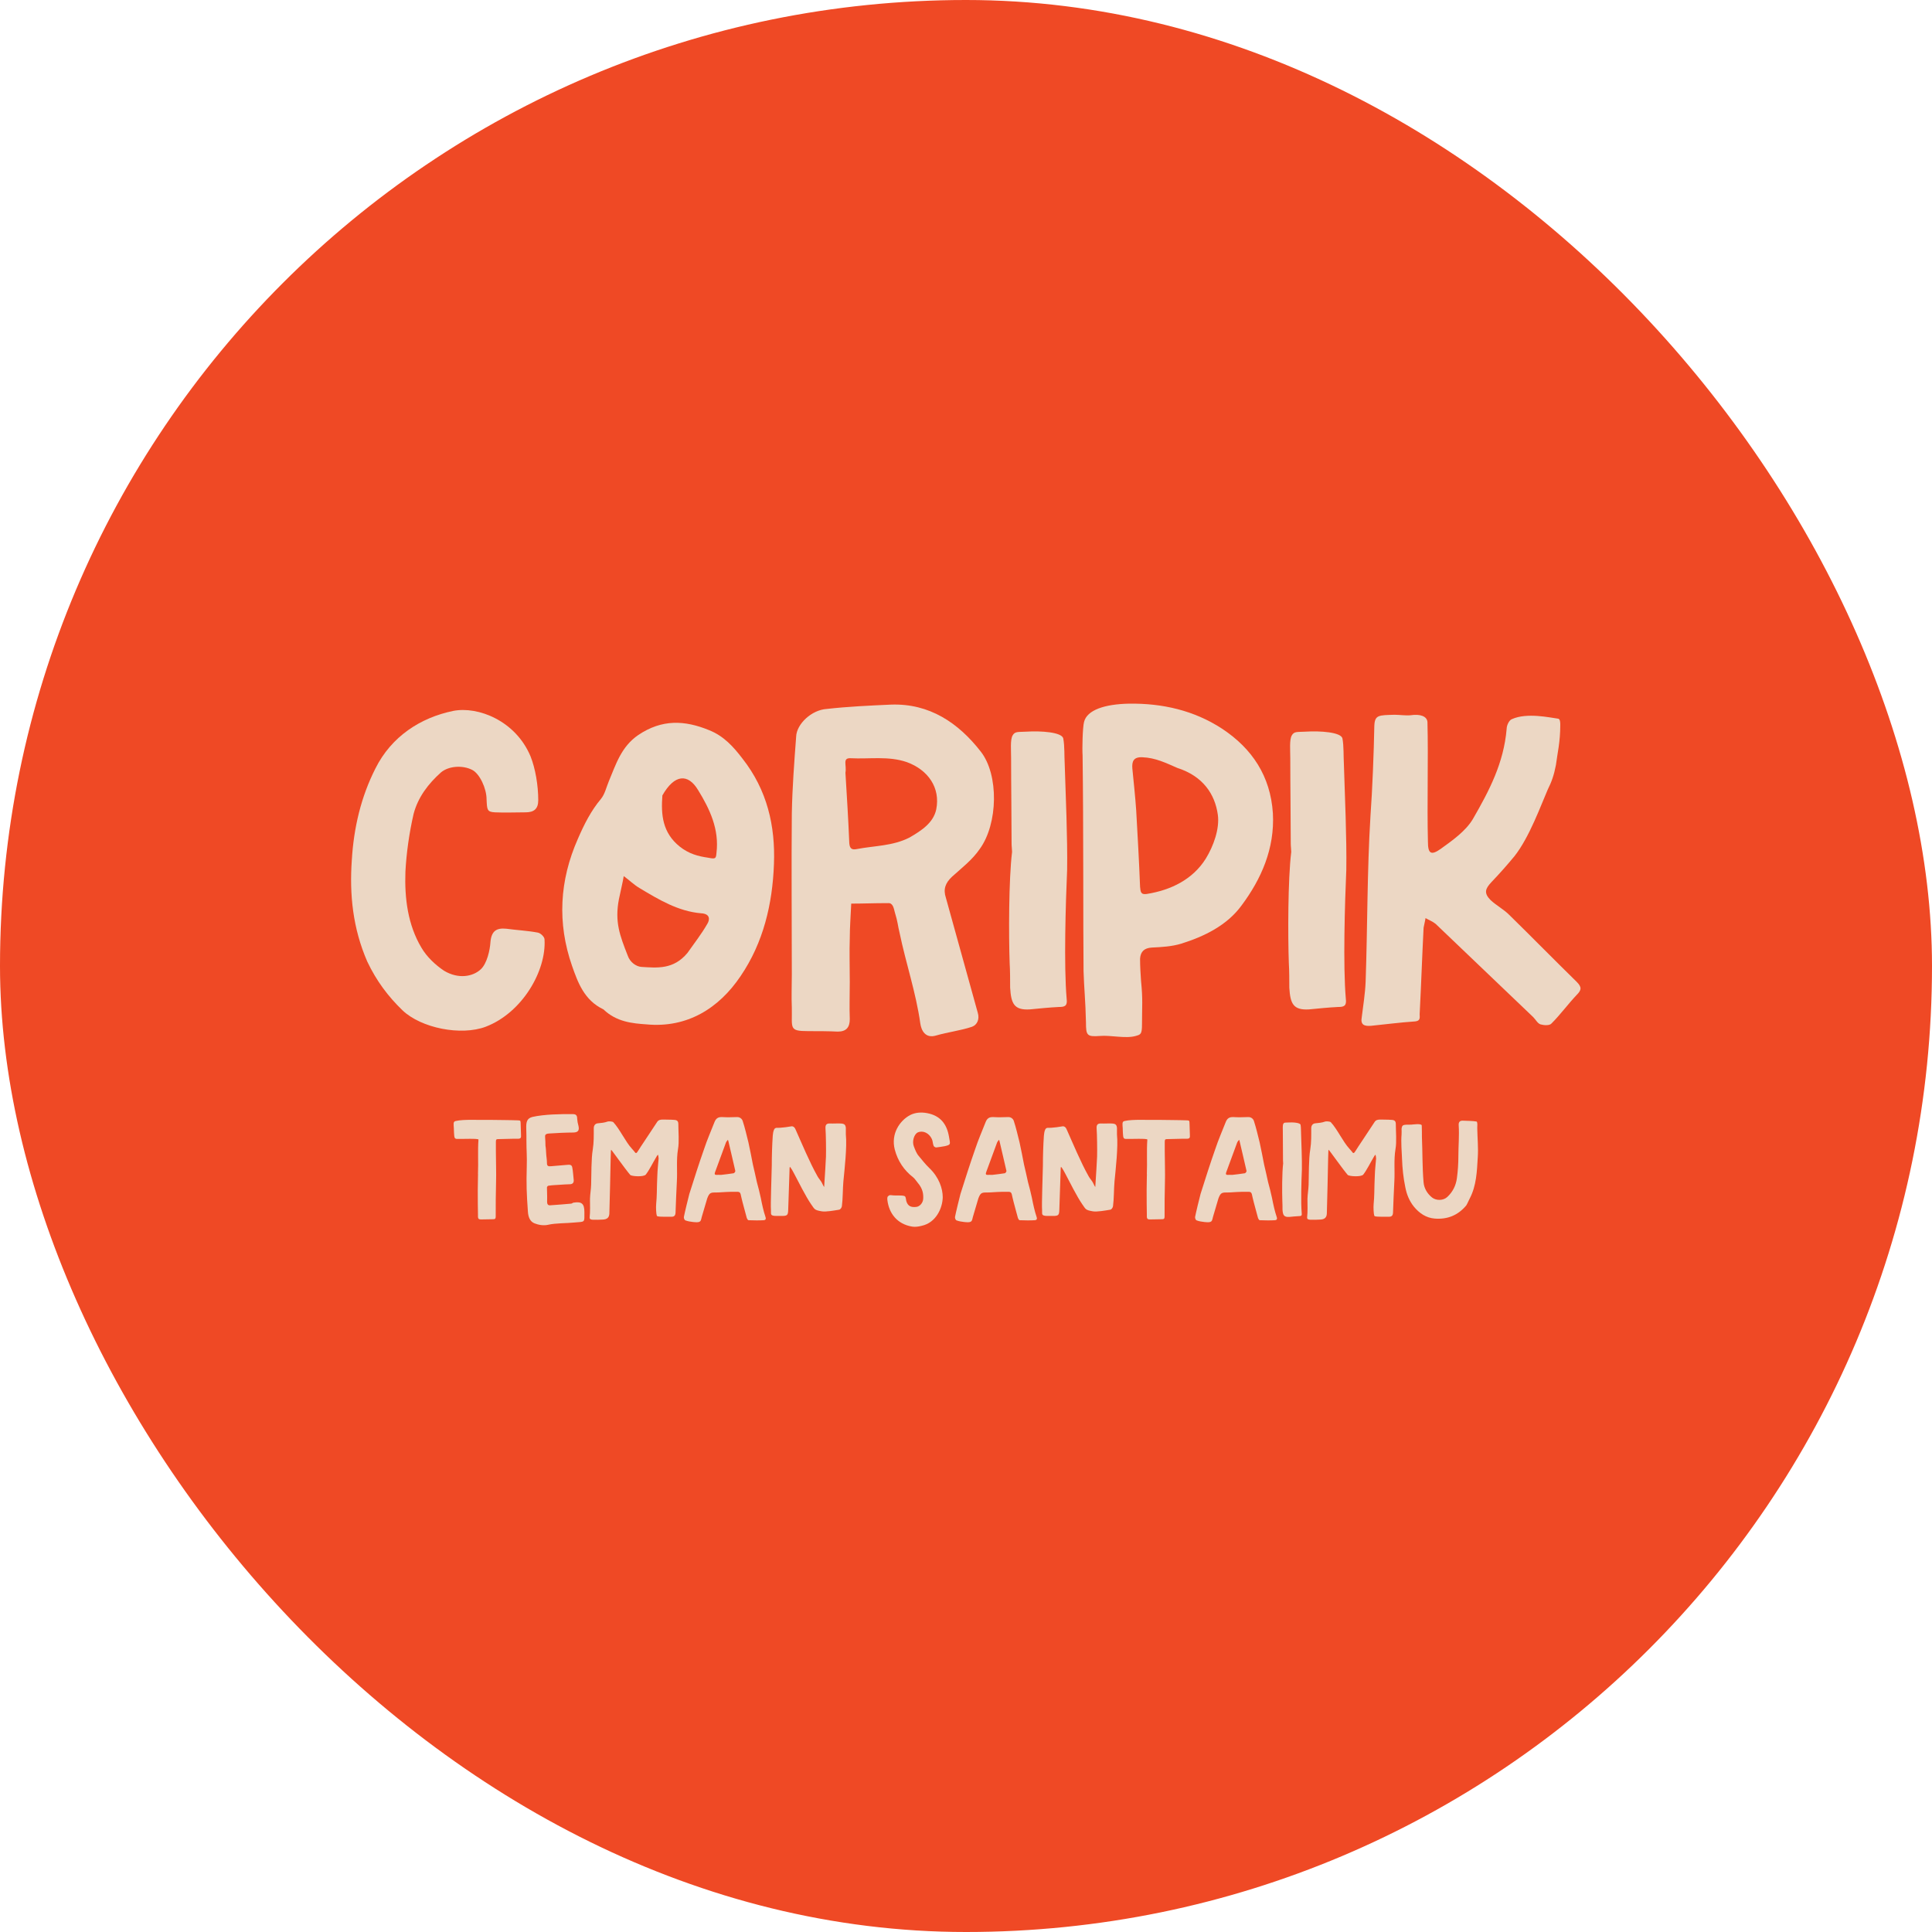
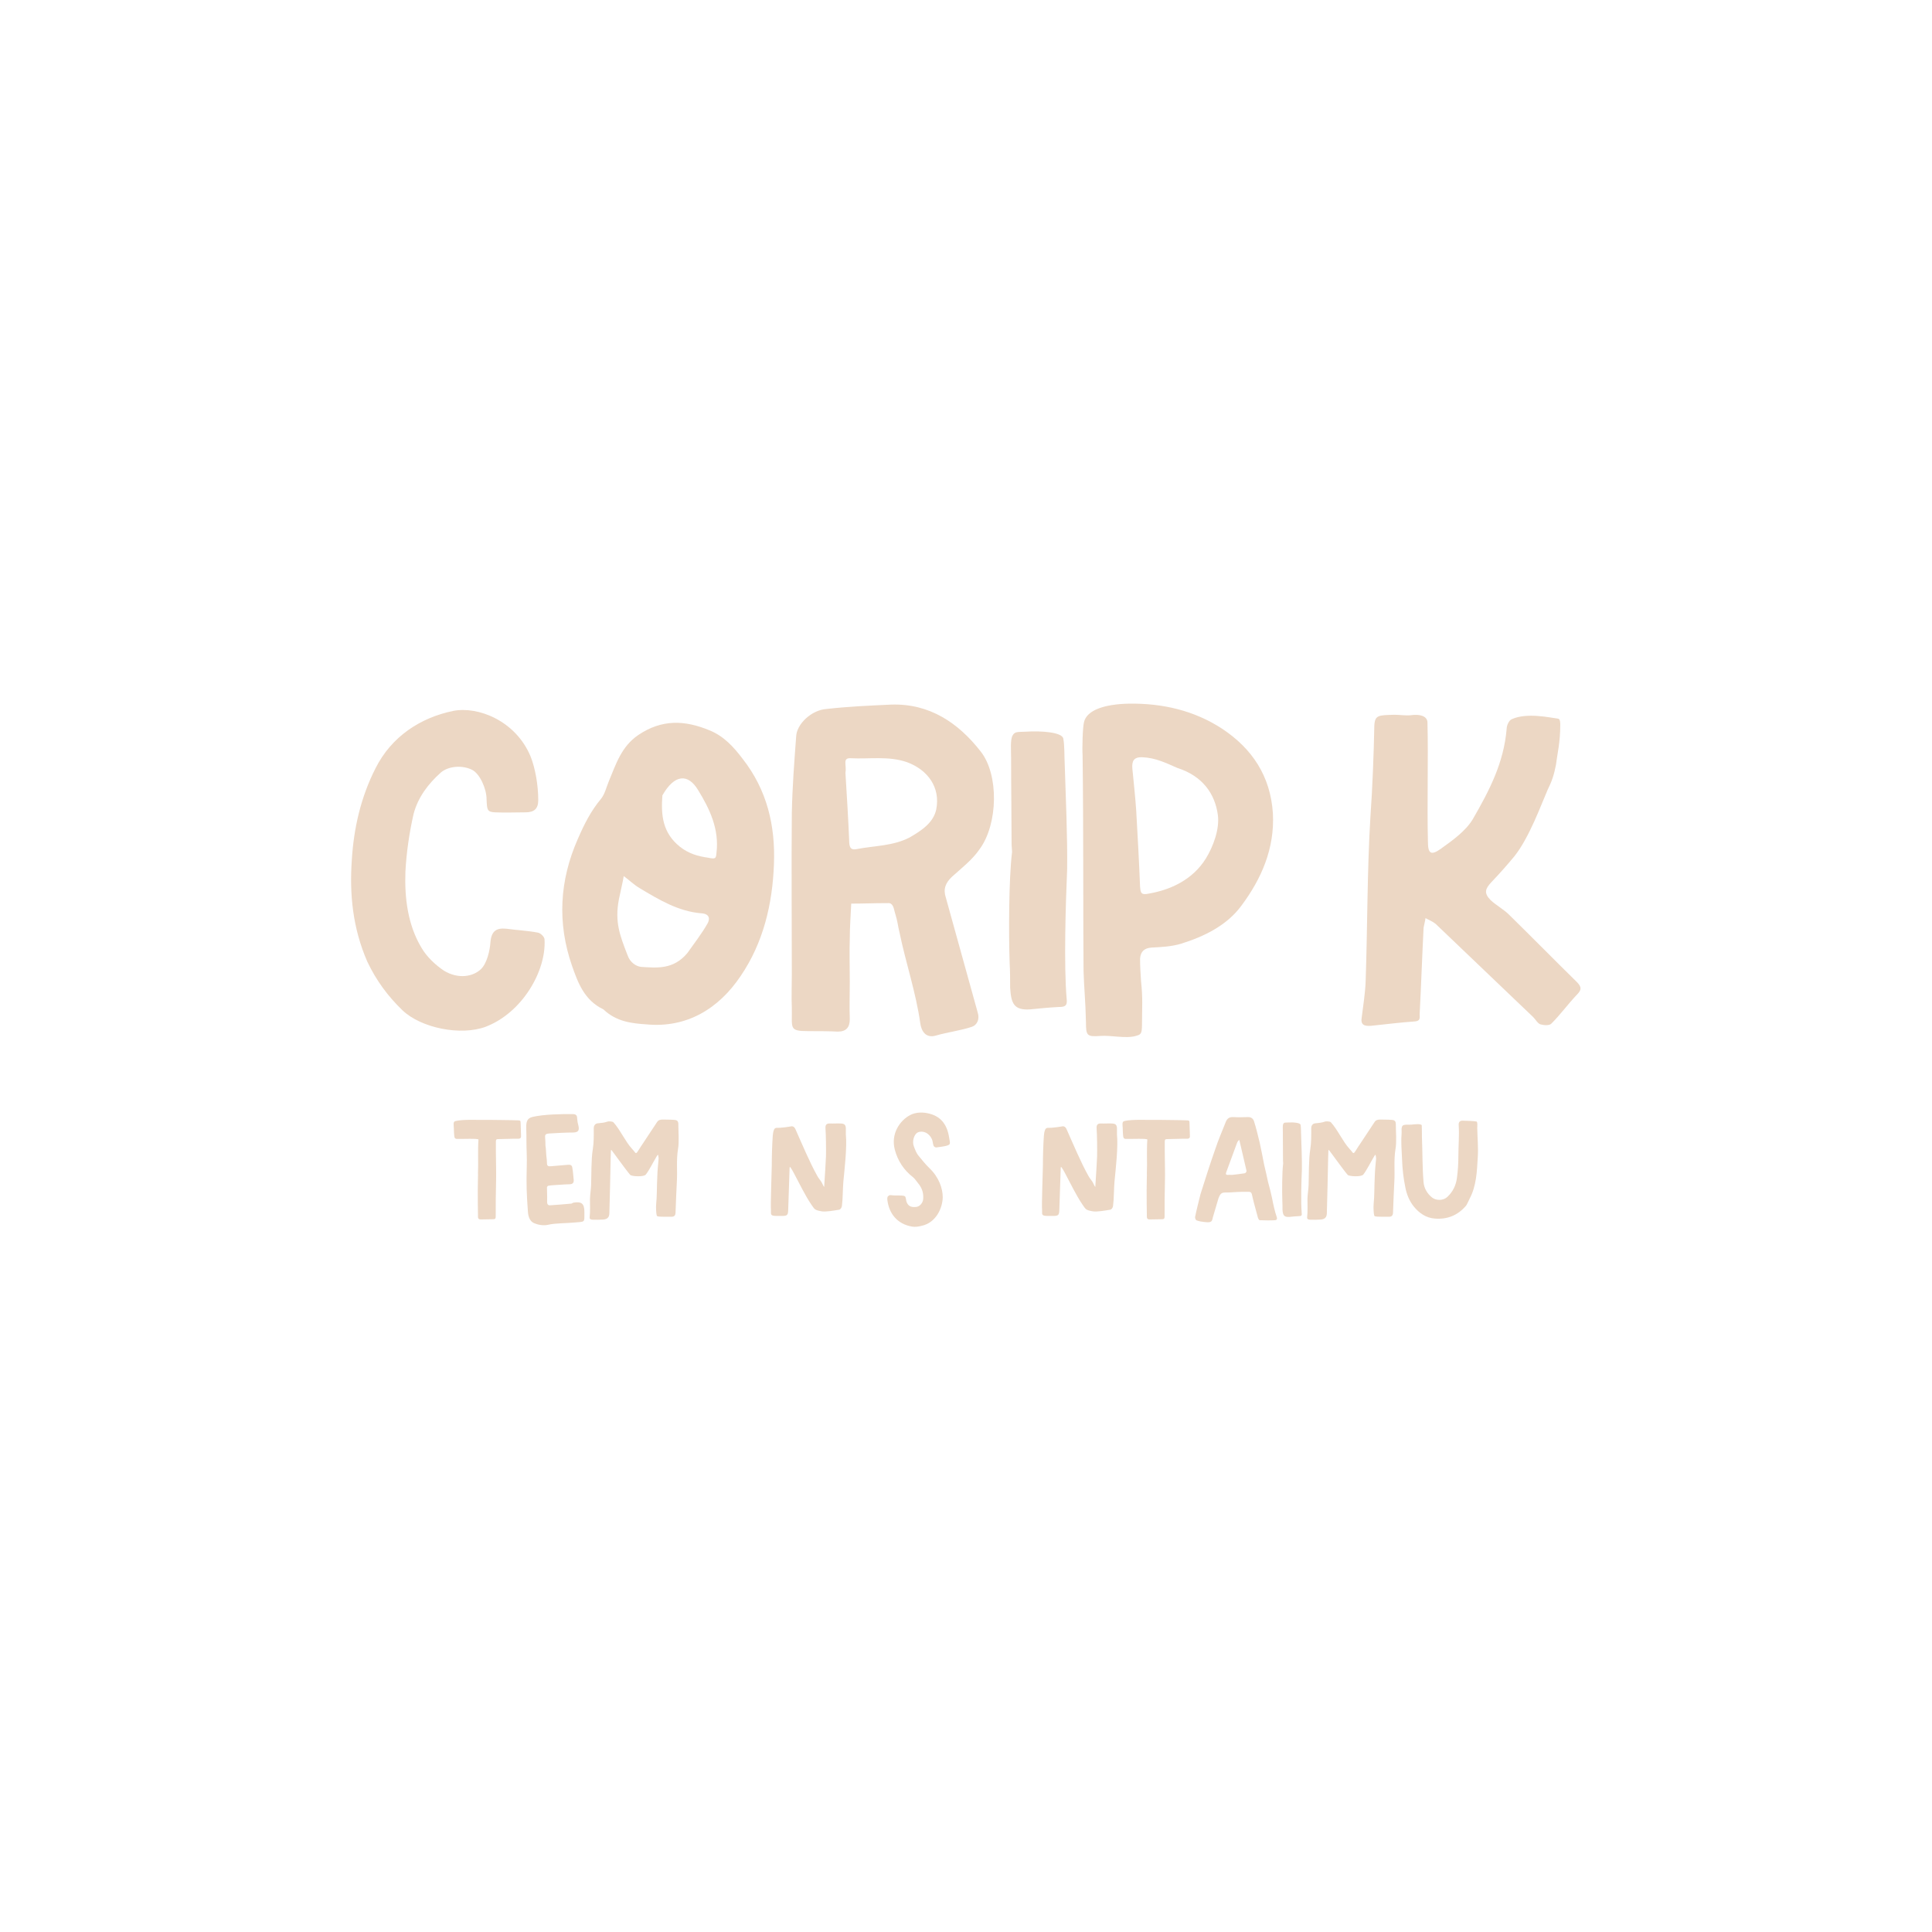
<svg xmlns="http://www.w3.org/2000/svg" id="Layer_1" data-name="Layer 1" viewBox="0 0 2000 2000">
  <defs>
    <style>
      .cls-1 {
        fill: #ecd7c4;
      }

      .cls-2 {
        fill: #ef4925;
      }
    </style>
  </defs>
-   <rect class="cls-2" x="0" y="0" width="2000" height="2000" rx="1000" ry="1000" />
  <g>
    <g>
      <path class="cls-1" d="M502.69,1062.92c-25.5,9.5-66.5,1.5-86-17-15-14.5-27-30.5-36.5-50.5-15-34.5-18.5-69.5-16-105,2-33.5,9.5-65.5,24.5-95,16.5-33,46.5-52.5,80.5-59.5,25.5-5,64.5,10,80,47,5,12.5,8,30,8,45.5,0,9-4.5,12.5-13,12.5-10.5,0-21.5.5-32,0-8-.5-8-2.5-8.5-13.5,0-11-7-26.5-15-30.5-10-5-24-4-32,2.5-13.5,12-24,26-28.5,43-4.5,19.5-7.5,40.5-8.5,60-1,27.5,2.5,55,16.5,78.5,5.5,9.5,14.5,18,23.5,24,15,9,30,6,38-1.5,6.5-6,9.5-20,10-28,1-12,6.5-15,16.5-14,11,1.5,22,2,32.5,4,3,.5,7,4.5,7,7,2,32.5-23,76-61,90.5Z" />
      <path class="cls-1" d="M801.19,894.42c-1.5,41.5-11,81.5-34.5,116-22.5,33.5-55.5,54-97.5,50-14.5-1-31-2.5-44.5-15.5-20-9.5-26.5-28-32.5-45-15.5-44.5-13-88.5,6-131.5,6.5-15,13.5-29,24-41.5,4-5,5.5-12,8-18,7.5-18,13-36,30.5-48,24.5-16.5,48-15.5,73.5-5,15,6,25,17,34.5,29.5,25.5,32.5,34,69.5,32.5,109ZM725.69,945.42c-23.5-2-43.5-14-63.5-26-6-3.5-11-8.5-16.5-12.5-1,6.5-3,14-5,24-4.5,23.5,1,37.5,9,58,2.5,7.5,9,11.5,14,12,16.5,1,33.5,3,48-14.5,7-10,14.5-19.5,20.5-30,2.5-4,3.5-10.5-6.5-11ZM722.69,817.92c-10.5-17.5-24.5-16.5-37,5.5-1.5,20,0,38.5,18,53,9.5,7.5,19,10,29.5,11.5,7.5,1.5,8,1,8.5-5,3-24.5-7-45.5-19-65Z" />
      <path class="cls-1" d="M979.19,929.42c11,39.5,22,79.5,33,119,2,6.5-.5,12.5-6,14.5-12,4-25,5.5-37,9-11.5,3.5-15.5-5.5-16.5-12.5-4.5-32-15-62.5-21.5-94-2-8-1.5-10-5-21.5-1-4-2-9.5-7-9h-2c-12,0-24,.5-36,.5-.5,12-1.5,24-1.5,36-.5,14,0,28.5,0,45,0,14-.5,26.5,0,38.5,0,8.5-3.5,13-12.5,13-8-.5-22.5-.5-30.5-.5-20.5,0-16.5-3-17-24.5-.5-11,0-22.5,0-34,0-55.5-.5-111.5,0-167,.5-26.5,2.5-53,4.5-79.5.5-13,16-27.5,31.5-28.5,22-2.5,44.5-3.5,66.5-4.5,40-1.5,70,19,93,48.5,19,24,18,75-1,101-7.5,11-18.5,19.5-28.5,28.5-7,6.5-9.5,13-6.5,22ZM938.69,788.92c-19-6.5-38.5-3-58-4-9-.5-4,7-5.5,15,1.5,24.5,3,48.5,4,73,.5,6,3,7,8,6,18-3.5,37-3,54.5-12,12-7,24.5-15,27.5-29,4.5-22.5-8.5-41-30.5-49Z" />
      <path class="cls-1" d="M1104.19,1033.92c1,7.5-2,8.5-8,8.5-10,.5-20,1.5-30,2.5-16.5,1-19.5-6-20.5-22.5,0-6.5,0-18-.5-25.5-1-28.5-1-86.5,2.5-115,0-2.5-.5-5.5-.5-8.5,0-25.5-.5-59-.5-88.5,0-8.5-1-19,1.5-23.5s5.5-3.5,14-4c15.5-1,37,.5,38.5,7,1.5,8,1,18,1.5,26.5,1,32,3,77,2.5,109.5-1.5,34.5-3.5,99-.5,133.5Z" />
      <path class="cls-1" d="M1285.19,937.42c-15,20.5-38.5,32-62.5,39.5-10,3-20.5,3.5-30.5,4-7.5.5-11.5,4-12,11.5,0,8.5.5,15,1,23,2,19.5,1,26,1,45,0,10.5-1.5,10.5-6.5,12-10.5,3-26-1-37,0-13.5,1-14.5-.5-14.5-14-.5-23-2-35.5-2.5-53-.5-46.5,0-149.5-1-223.5-.5-6.5,0-29,1.5-34.5,3-12.5,21.5-18.5,46.5-19,34.5-.5,67.5,7,96.5,26,31,20.5,50,49,52.5,87.5,2,36.5-12,68-32.5,95.5ZM1260.69,843.42c-3-21.5-15.5-40-42-48.5-11.5-5-22.5-10.5-36-11-9.5-.5-11,4.5-10.5,11.5,1.5,15.5,3,29,4,43.5,1.5,26.5,3,53,4,79,.5,5,.5,8.5,7,7.5,25-4,47.5-15,61-36.5,8-13,14.5-31,12.5-45.5Z" />
-       <path class="cls-1" d="M1393.19,1033.92c1,7.5-2,8.5-8,8.5-10,.5-20,1.5-30,2.5-16.5,1-19.5-6-20.5-22.5,0-6.5,0-18-.5-25.5-1-28.5-1-86.5,2.5-115,0-2.5-.5-5.5-.5-8.5,0-25.5-.5-59-.5-88.5,0-8.5-1-19,1.5-23.5s5.5-3.5,14-4c15.5-1,37,.5,38.5,7,1.5,8,1,18,1.5,26.5,1,32,3,77,2.5,109.5-1.5,34.5-3.5,99-.5,133.5Z" />
      <path class="cls-1" d="M1632.19,1029.92c-9,9.5-17,20.5-26,29.5-2,2.5-8,2-11.5,1-3-1-5-5-7.5-7.5-33.5-32-67.5-64.5-101-96.5-3-2.5-7-4-10.5-6-.5,3.5-1.5,7-2,10-1.5,29.5-2.5,59-4,88-.5,4,2,8.5-5.5,9-15,1-30,3-45,4.5-7,.5-11-1-9.5-9,1.5-12,3.5-24.5,4-36.5,2-57.5,1.5-114.5,5-171.5,2-27.5,3.5-66,4-93.5.5-11.5,4.5-11,21-11.5,4.5,0,12,1,16.5.5,10-1.5,17,1,17.5,7,1,38-.5,85,.5,124,0,12,3,14.5,13,7.5,12.5-9,26-18.5,33.5-31,17-29.5,32-58,35-93.5,0-3.5,2.5-9,5.5-10,15.5-7,39.5-1.5,47.5-.5,2.5,0,2.5,4.5,2.5,6.5,0,18-3,29.5-4.5,41.5-2,10.5-4.5,17.5-8.5,25.5-7,16-19,49.5-34.5,69-7.5,9-14,16.5-24,27-6,6.5-8,11-.5,18.5,6,5.5,13.5,9.5,19,15,23.5,23,46.5,46.5,70,69.5,5.5,5.5,5,8.5,0,13.5Z" />
    </g>
    <g>
      <path class="cls-1" d="M536.12,1178.84c-4.76-.17-14.45.34-19.38.34-2.89,0-3.23.17-3.4,2.38v10.37c0,10.88.51,21.76.17,32.64-.34,11.73-.34,22.27-.34,34.85,0,2.38-.85,2.72-2.89,2.72-3.4,0-5.78.17-9.18.17-5.78.17-6.46.34-6.29-4.76,0-1.36-.17-9.18-.17-11.73-.17-9.52,0-18.36.17-28.05.17-1.02,0-2.04,0-2.89.51-11.22-.34-23.97.51-35.19,0-1.36-17.68-.51-22.44-.68-2.38-.17-2.55-1.7-2.72-4.25-.34-3.06-.17-6.29-.51-9.35-.34-3.74.51-4.59,2.04-4.93,8.5-2.04,24.99-.85,34.51-1.19,9.01.17,22.1.17,30.43.51,2.55.17,2.21.51,2.38,4.08.17,3.4.17,7.48.34,11.05.17,2.55,0,3.91-3.23,3.91Z" />
      <path class="cls-1" d="M594.6,1265.54c-7.99.85-19.38.51-27.37,2.38-4.42,1.02-9.69.17-13.94-1.53-4.76-1.87-6.46-6.8-6.8-12.07-1.36-18.87-1.7-28.22-1.19-46.75.34-9.86-.34-16.66-.34-26.69,0-2.72,0-8.5-.17-12.24-.17-6.46.17-10.88,6.46-12.41,11.9-2.72,29.75-3.06,41.82-2.89,3.4,0,4.42,1.53,4.42,4.76.17,2.55.68,5.1,1.36,7.48,1.02,4.59-.34,6.63-5.27,6.8-6.63,0-18.7.51-25.16,1.02-3.91.34-4.42,1.36-4.08,4.59.17,3.06.34,4.25.34,8.16.51,2.72.51,5.44.68,7.48.17,4.08.85,6.46.85,10.54,0,3.06,1.53,3.4,4.59,3.06,5.44-.51,9.69-.85,16.15-1.36,2.89-.34,4.93-.17,5.44,2.55.85,4.25,1.02,8.84,1.53,13.26.17,2.89-1.36,4.25-4.25,4.25-3.4,0-6.29.34-9.69.51-3.91.34-8.33.34-12.24,1.02-.68,0-1.53,1.19-1.53,1.7,0,6.8.34,7.31.17,14.11-.17,3.4.85,4.76,3.57,4.42,6.12-.51,15.3-1.02,21.42-1.7.85,0,1.53-1.02,2.38-1.02,8.33-1.36,11.22,1.02,11.22,9.69,0,11.39,1.02,9.86-10.37,10.88Z" />
      <path class="cls-1" d="M701.87,1189.55c-1.87,11.39-.51,22.44-1.19,33.66-.51,10.71-1.02,21.42-1.36,32.13-.17,3.23-1.53,4.25-4.42,4.25h-6.63c-3.06-.17-7.65.17-8.33-1.02-.68-1.87-1.02-8.84-.68-12.07.51-5.1.51-7.48.68-11.9.17-5.78.17-11.22.51-17.17.17-6.12.85-12.24,1.36-18.19,0-.85-.34-3.23-.68-3.91-.68.51-1.87,2.55-2.21,3.23-3.06,5.1-6.8,12.75-10.37,17.34-2.21,2.72-14.79,1.87-16.15.34-5.27-6.12-19.04-25.67-19.72-26.01-.34.68-.34,2.21-.34,3.06-.17,1.7,0,3.4-.17,5.1-.34,17.68-.85,40.12-1.36,57.8-.17,4.25-2.38,6.12-6.8,6.29-3.74.17-6.29.34-10.54.17-1.87-.17-3.23-.51-3.06-2.55.68-6.12.34-12.58.34-19.04.17-5.27,1.02-9.52,1.19-14.62.34-9.86,0-26.69,1.7-36.55,1.19-7.31,1.02-14.62,1.02-21.93,0-3.57,2.21-4.93,4.08-5.1,4.42-.51,6.46-.51,10.37-1.87.85-.34,4.93-.17,5.78.68,6.46,6.8,12.75,20.4,19.04,27.2.68.68,1.7,1.87,2.38,2.72,1.87,2.55,2.21,3.23,4.76-1.02,1.53-2.38,3.06-4.93,5.1-7.82,4.93-7.48,9.52-14.45,14.28-21.59,1.19-1.7,2.89-2.21,5.95-2.21,4.25.17,7.31,0,11.56.34,3.06.17,4.25,1.36,4.25,4.42,0,7.65,1.02,18.36-.34,25.84Z" />
-       <path class="cls-1" d="M790.78,1263.16c-5.27.34-10.54.17-15.98,0-.51,0-1.36-1.36-1.7-2.21-1.53-5.95-4.25-15.3-5.61-21.25-1.19-5.95-1.19-6.12-6.8-5.95-3.06,0-5.78,0-8.67.17-2.55,0-6.12.51-9.69.51-6.46,0-7.82-.17-10.2,6.12-.68,1.87-4.59,15.98-5.27,17.85-.85,2.21-.85,5.27-2.38,6.12-1.7,1.19-4.59.68-6.97.51-2.72-.34-5.44-.68-7.99-1.7-1.02-.34-1.87-2.55-1.53-3.74.68-3.74,4.59-19.89,5.61-23.63,4.93-15.64,9.86-31.11,15.3-46.58,3.06-9.35,7.14-18.53,10.71-27.71,1.53-3.91,3.74-5.44,7.99-5.27,4.93.34,10.03.17,15.13,0,3.23-.17,5.44,1.87,6.12,4.08,2.38,7.31,4.08,14.79,5.95,22.27,1.7,7.48,3.06,15.13,4.59,22.78,1.36,5.78,2.72,11.56,4.08,18.02,1.53,5.61,3.06,11.56,4.08,16.49,1.36,6.97,2.89,13.94,4.76,19.38,1.02,2.72,0,3.57-1.53,3.74ZM761.2,1212.16c-2.21-9.86-4.59-19.55-6.8-29.24-.17-1.02-.51-2.04-.85-3.06-.68,1.02-1.7,1.87-2.04,2.89-3.74,10.37-7.65,20.57-11.39,30.94-.68,1.87,0,2.72,1.87,2.55,1.02-.17,2.04,0,4.42,0,4.42-.51,8.84-1.02,13.09-1.7.68-.17,1.87-1.7,1.7-2.38Z" />
      <path class="cls-1" d="M873.06,1223.04c-.68,7.65-.51,18.02-1.53,25.5-.17,1.53-1.53,3.57-2.89,3.74-5.1.85-13.6,2.38-17.85,1.7-7.99-1.36-7.31-2.04-11.22-7.48-5.61-8.16-12.92-22.95-17.51-31.62-.34-.85-3.57-6.63-4.42-6.97-.34.68-.34,3.06-.34,3.74-.51,10.88-.85,30.09-1.36,40.8-.17,5.61-1.02,6.29-6.8,6.29h-5.1c-7.48,0-5.61-2.04-5.95-6.12-.51-5.61.68-36.04.85-46.07,0-9.86.34-21.08,1.02-30.94.17-2.04.51-4.42,1.36-6.29,1.19-2.72,4.08-1.53,6.29-1.87,3.74-.34,7.48-.68,10.88-1.36,3.23-.85,4.59,1.87,5.27,3.57,6.29,14.11,14.62,34,22.1,47.26,1.02,2.04,2.55,3.91,3.91,5.78,1.19,1.53,2.21,4.59,3.4,6.12.17-1.87.17-3.74.34-5.44.51-8.84,1.19-17.34,1.53-26.18.17-6.63,0-22.61-.51-29.24-.17-3.57,1.02-5.1,4.76-4.93,3.57.17,7.14-.17,10.88,0,4.08.17,5.1,1.36,5.44,4.59v6.8c1.36,12.75-1.36,36.21-2.55,48.62Z" />
-       <path class="cls-1" d="M978.12,1186.49c-1.87.34-6.97,1.19-9.01,1.36-.85,0-2.21-.85-2.55-1.53-1.02-2.21-.85-4.93-1.87-7.14-2.89-6.29-9.18-9.18-14.45-6.97-3.91,1.7-6.29,9.18-4.25,14.45,1.36,3.57,2.72,7.31,5.1,10.03,3.57,4.25,6.8,8.5,10.88,12.41,10.2,9.69,13.94,21.42,13.94,30.26-.17,11.05-6.8,26.35-21.76,29.58-3.23.85-6.63,1.36-9.86.85-15.47-2.55-23.97-13.6-25.67-27.37-.17-1.02-.17-3.4.51-3.91.85-.51,1.02-1.7,4.08-1.19,5.1.68,12.92-.51,13.94,1.53.68,1.36.68,2.89,1.02,4.42,1.53,5.1,4.59,6.8,10.37,6.12,3.4-.34,6.8-3.91,7.14-8.16.34-5.1-.34-10.71-5.78-17-1.7-2.04-2.89-4.08-4.59-5.44-9.69-7.48-15.98-17.17-19.04-28.73-4.25-16.49,5.27-30.09,15.81-35.7,5.27-2.72,11.39-3.23,17.68-2.04,13.6,2.55,20.4,11.22,22.61,24.31,1.19,7.65,2.55,8.33-4.25,9.86Z" />
-       <path class="cls-1" d="M1071.45,1263.16c-5.27.34-10.54.17-15.98,0-.51,0-1.36-1.36-1.7-2.21-1.53-5.95-4.25-15.3-5.61-21.25-1.19-5.95-1.19-6.12-6.8-5.95-3.06,0-5.78,0-8.67.17-2.55,0-6.12.51-9.69.51-6.46,0-7.82-.17-10.2,6.12-.68,1.87-4.59,15.98-5.27,17.85-.85,2.21-.85,5.27-2.38,6.12-1.7,1.19-4.59.68-6.97.51-2.72-.34-5.44-.68-7.99-1.7-1.02-.34-1.87-2.55-1.53-3.74.68-3.74,4.59-19.89,5.61-23.63,4.93-15.64,9.86-31.11,15.3-46.58,3.06-9.35,7.14-18.53,10.71-27.71,1.53-3.91,3.74-5.44,7.99-5.27,4.93.34,10.03.17,15.13,0,3.23-.17,5.44,1.87,6.12,4.08,2.38,7.31,4.08,14.79,5.95,22.27,1.7,7.48,3.06,15.13,4.59,22.78,1.36,5.78,2.72,11.56,4.08,18.02,1.53,5.61,3.06,11.56,4.08,16.49,1.36,6.97,2.89,13.94,4.76,19.38,1.02,2.72,0,3.57-1.53,3.74ZM1041.87,1212.16c-2.21-9.86-4.59-19.55-6.8-29.24-.17-1.02-.51-2.04-.85-3.06-.68,1.02-1.7,1.87-2.04,2.89-3.74,10.37-7.65,20.57-11.39,30.94-.68,1.87,0,2.72,1.87,2.55,1.02-.17,2.04,0,4.42,0,4.42-.51,8.84-1.02,13.09-1.7.68-.17,1.87-1.7,1.7-2.38Z" />
+       <path class="cls-1" d="M978.12,1186.49c-1.87.34-6.97,1.19-9.01,1.36-.85,0-2.21-.85-2.55-1.53-1.02-2.21-.85-4.93-1.87-7.14-2.89-6.29-9.18-9.18-14.45-6.97-3.91,1.7-6.29,9.18-4.25,14.45,1.36,3.57,2.72,7.31,5.1,10.03,3.57,4.25,6.8,8.5,10.88,12.41,10.2,9.69,13.94,21.42,13.94,30.26-.17,11.05-6.8,26.35-21.76,29.58-3.23.85-6.63,1.36-9.86.85-15.47-2.55-23.97-13.6-25.67-27.37-.17-1.02-.17-3.4.51-3.91.85-.51,1.02-1.7,4.08-1.19,5.1.68,12.92-.51,13.94,1.53.68,1.36.68,2.89,1.02,4.42,1.53,5.1,4.59,6.8,10.37,6.12,3.4-.34,6.8-3.91,7.14-8.16.34-5.1-.34-10.71-5.78-17-1.7-2.04-2.89-4.08-4.59-5.44-9.69-7.48-15.98-17.17-19.04-28.73-4.25-16.49,5.27-30.09,15.81-35.7,5.27-2.72,11.39-3.23,17.68-2.04,13.6,2.55,20.4,11.22,22.61,24.31,1.19,7.65,2.55,8.33-4.25,9.86" />
      <path class="cls-1" d="M1153.73,1223.04c-.68,7.65-.51,18.02-1.53,25.5-.17,1.53-1.53,3.57-2.89,3.74-5.1.85-13.6,2.38-17.85,1.7-7.99-1.36-7.31-2.04-11.22-7.48-5.61-8.16-12.92-22.95-17.51-31.62-.34-.85-3.57-6.63-4.42-6.97-.34.68-.34,3.06-.34,3.74-.51,10.88-.85,30.09-1.36,40.8-.17,5.61-1.02,6.29-6.8,6.29h-5.1c-7.48,0-5.61-2.04-5.95-6.12-.51-5.61.68-36.04.85-46.07,0-9.86.34-21.08,1.02-30.94.17-2.04.51-4.42,1.36-6.29,1.19-2.72,4.08-1.53,6.29-1.87,3.74-.34,7.48-.68,10.88-1.36,3.23-.85,4.59,1.87,5.27,3.57,6.29,14.11,14.62,34,22.1,47.26,1.02,2.04,2.55,3.91,3.91,5.78,1.19,1.53,2.21,4.59,3.4,6.12.17-1.87.17-3.74.34-5.44.51-8.84,1.19-17.34,1.53-26.18.17-6.63,0-22.61-.51-29.24-.17-3.57,1.02-5.1,4.76-4.93,3.57.17,7.14-.17,10.88,0,4.08.17,5.1,1.36,5.44,4.59v6.8c1.36,12.75-1.36,36.21-2.55,48.62Z" />
      <path class="cls-1" d="M1228.53,1178.84c-4.76-.17-14.45.34-19.38.34-2.89,0-3.23.17-3.4,2.38v10.37c0,10.88.51,21.76.17,32.64-.34,11.73-.34,22.27-.34,34.85,0,2.38-.85,2.72-2.89,2.72-3.4,0-5.78.17-9.18.17-5.78.17-6.46.34-6.29-4.76,0-1.36-.17-9.18-.17-11.73-.17-9.52,0-18.36.17-28.05.17-1.02,0-2.04,0-2.89.51-11.22-.34-23.97.51-35.19,0-1.36-17.68-.51-22.44-.68-2.38-.17-2.55-1.7-2.72-4.25-.34-3.06-.17-6.29-.51-9.35-.34-3.74.51-4.59,2.04-4.93,8.5-2.04,24.99-.85,34.51-1.19,9.01.17,22.1.17,30.43.51,2.55.17,2.21.51,2.38,4.08.17,3.4.17,7.48.34,11.05.17,2.55,0,3.91-3.23,3.91Z" />
      <path class="cls-1" d="M1319.99,1263.16c-5.27.34-10.54.17-15.98,0-.51,0-1.36-1.36-1.7-2.21-1.53-5.95-4.25-15.3-5.61-21.25-1.19-5.95-1.19-6.12-6.8-5.95-3.06,0-5.78,0-8.67.17-2.55,0-6.12.51-9.69.51-6.46,0-7.82-.17-10.2,6.12-.68,1.87-4.59,15.98-5.27,17.85-.85,2.21-.85,5.27-2.38,6.12-1.7,1.19-4.59.68-6.97.51-2.72-.34-5.44-.68-7.99-1.7-1.02-.34-1.87-2.55-1.53-3.74.68-3.74,4.59-19.89,5.61-23.63,4.93-15.64,9.86-31.11,15.3-46.58,3.06-9.35,7.14-18.53,10.71-27.71,1.53-3.91,3.74-5.44,7.99-5.27,4.93.34,10.03.17,15.13,0,3.23-.17,5.44,1.87,6.12,4.08,2.38,7.31,4.08,14.79,5.95,22.27,1.7,7.48,3.06,15.13,4.59,22.78,1.36,5.78,2.72,11.56,4.08,18.02,1.53,5.61,3.06,11.56,4.08,16.49,1.36,6.97,2.89,13.94,4.76,19.38,1.02,2.72,0,3.57-1.53,3.74ZM1290.41,1212.16c-2.21-9.86-4.59-19.55-6.8-29.24-.17-1.02-.51-2.04-.85-3.06-.68,1.02-1.7,1.87-2.04,2.89-3.74,10.37-7.65,20.57-11.39,30.94-.68,1.87,0,2.72,1.87,2.55,1.02-.17,2.04,0,4.42,0,4.42-.51,8.84-1.02,13.09-1.7.68-.17,1.87-1.7,1.7-2.38Z" />
      <path class="cls-1" d="M1347.53,1256.02c.34,2.55-.68,2.89-2.72,2.89-3.4.17-6.8.51-10.2.85-5.61.34-6.63-2.04-6.97-7.65,0-2.21,0-6.12-.17-8.67-.34-9.69-.34-29.41.85-39.1,0-.85-.17-1.87-.17-2.89,0-8.67-.17-20.06-.17-30.09,0-2.89-.34-6.46.51-7.99.85-1.53,1.87-1.19,4.76-1.36,5.27-.34,12.58.17,13.09,2.38.51,2.72.34,6.12.51,9.01.34,10.88,1.02,26.18.85,37.23-.51,11.73-1.19,33.66-.17,45.39Z" />
      <path class="cls-1" d="M1444.6,1189.55c-1.87,11.39-.51,22.44-1.19,33.66-.51,10.71-1.02,21.42-1.36,32.13-.17,3.23-1.53,4.25-4.42,4.25h-6.63c-3.06-.17-7.65.17-8.33-1.02-.68-1.87-1.02-8.84-.68-12.07.51-5.1.51-7.48.68-11.9.17-5.78.17-11.22.51-17.17.17-6.12.85-12.24,1.36-18.19,0-.85-.34-3.23-.68-3.91-.68.51-1.87,2.55-2.21,3.23-3.06,5.1-6.8,12.75-10.37,17.34-2.21,2.72-14.79,1.87-16.15.34-5.27-6.12-19.04-25.67-19.72-26.01-.34.68-.34,2.21-.34,3.06-.17,1.7,0,3.4-.17,5.1-.34,17.68-.85,40.12-1.36,57.8-.17,4.25-2.38,6.12-6.8,6.29-3.74.17-6.29.34-10.54.17-1.87-.17-3.23-.51-3.06-2.55.68-6.12.34-12.58.34-19.04.17-5.27,1.02-9.52,1.19-14.62.34-9.86,0-26.69,1.7-36.55,1.19-7.31,1.02-14.62,1.02-21.93,0-3.57,2.21-4.93,4.08-5.1,4.42-.51,6.46-.51,10.37-1.87.85-.34,4.93-.17,5.78.68,6.46,6.8,12.75,20.4,19.04,27.2.68.68,1.7,1.87,2.38,2.72,1.87,2.55,2.21,3.23,4.76-1.02,1.53-2.38,3.06-4.93,5.1-7.82,4.93-7.48,9.52-14.45,14.28-21.59,1.19-1.7,2.89-2.21,5.95-2.21,4.25.17,7.31,0,11.56.34,3.06.17,4.25,1.36,4.25,4.42,0,7.65,1.02,18.36-.34,25.84Z" />
      <path class="cls-1" d="M1529.77,1198.22c-.85,14.45-1.36,29.24-8.33,42.5-1.19,2.21-2.04,4.59-3.57,7.14-8.84,10.54-19.89,14.62-32.64,13.6-8.84-.68-15.98-5.44-21.76-12.58-4.59-5.78-7.31-12.58-8.67-19.72-2.04-9.86-3.06-19.38-3.4-29.07-.34-7.99-1.19-17.68-.51-25.67.17-.68,0-5.27,0-5.95.68-4.25,1.19-4.25,10.2-4.25.34,0,10.54-1.53,10.71.85.17,2.72.17,11.05.17,11.9.68,16.15.34,30.94,1.7,46.92.51,6.12,3.74,11.73,8.84,15.81,4.42,3.4,11.73,3.23,15.81-.68,5.61-5.27,8.84-11.73,9.86-19.38,1.02-7.48,1.53-15.13,1.53-22.95,0-10.54,1.02-21.08.34-31.62-.34-3.74,1.36-5.27,4.93-4.93,3.74.17,9.86.17,13.43.85,1.53.34.68,6.29.85,7.31.17,9.86,1.19,19.89.51,29.92Z" />
    </g>
  </g>
</svg>